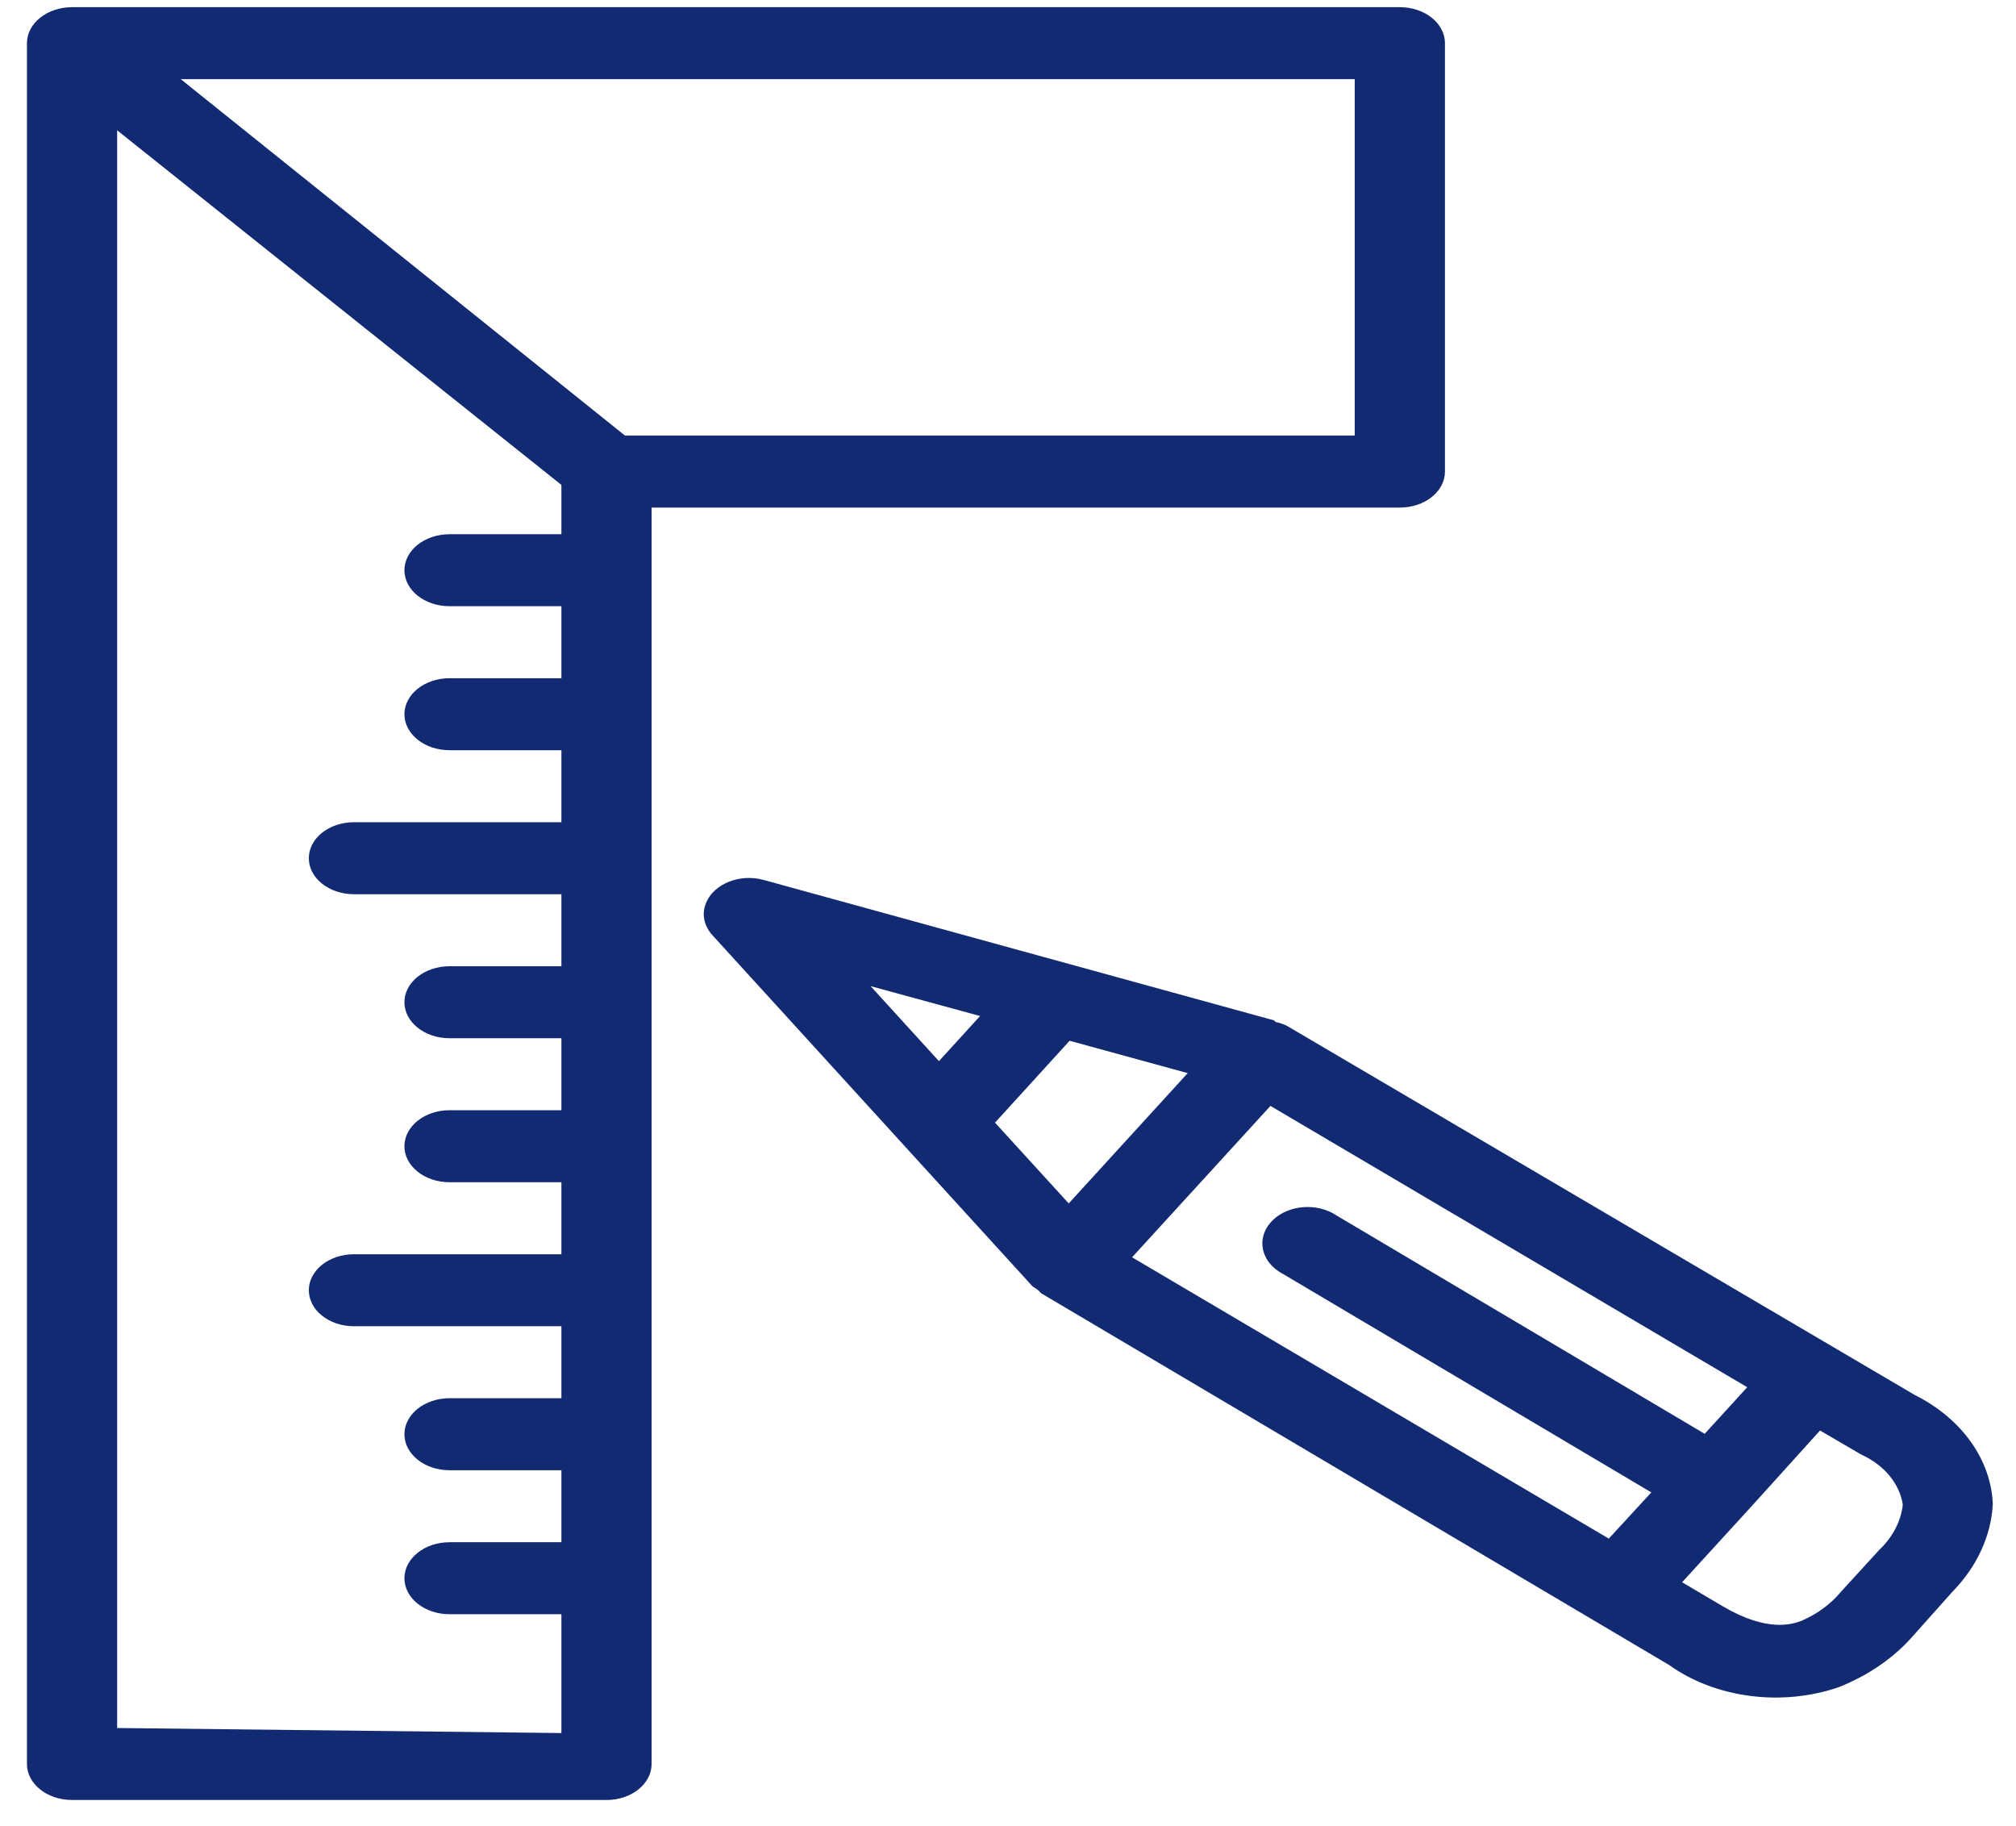
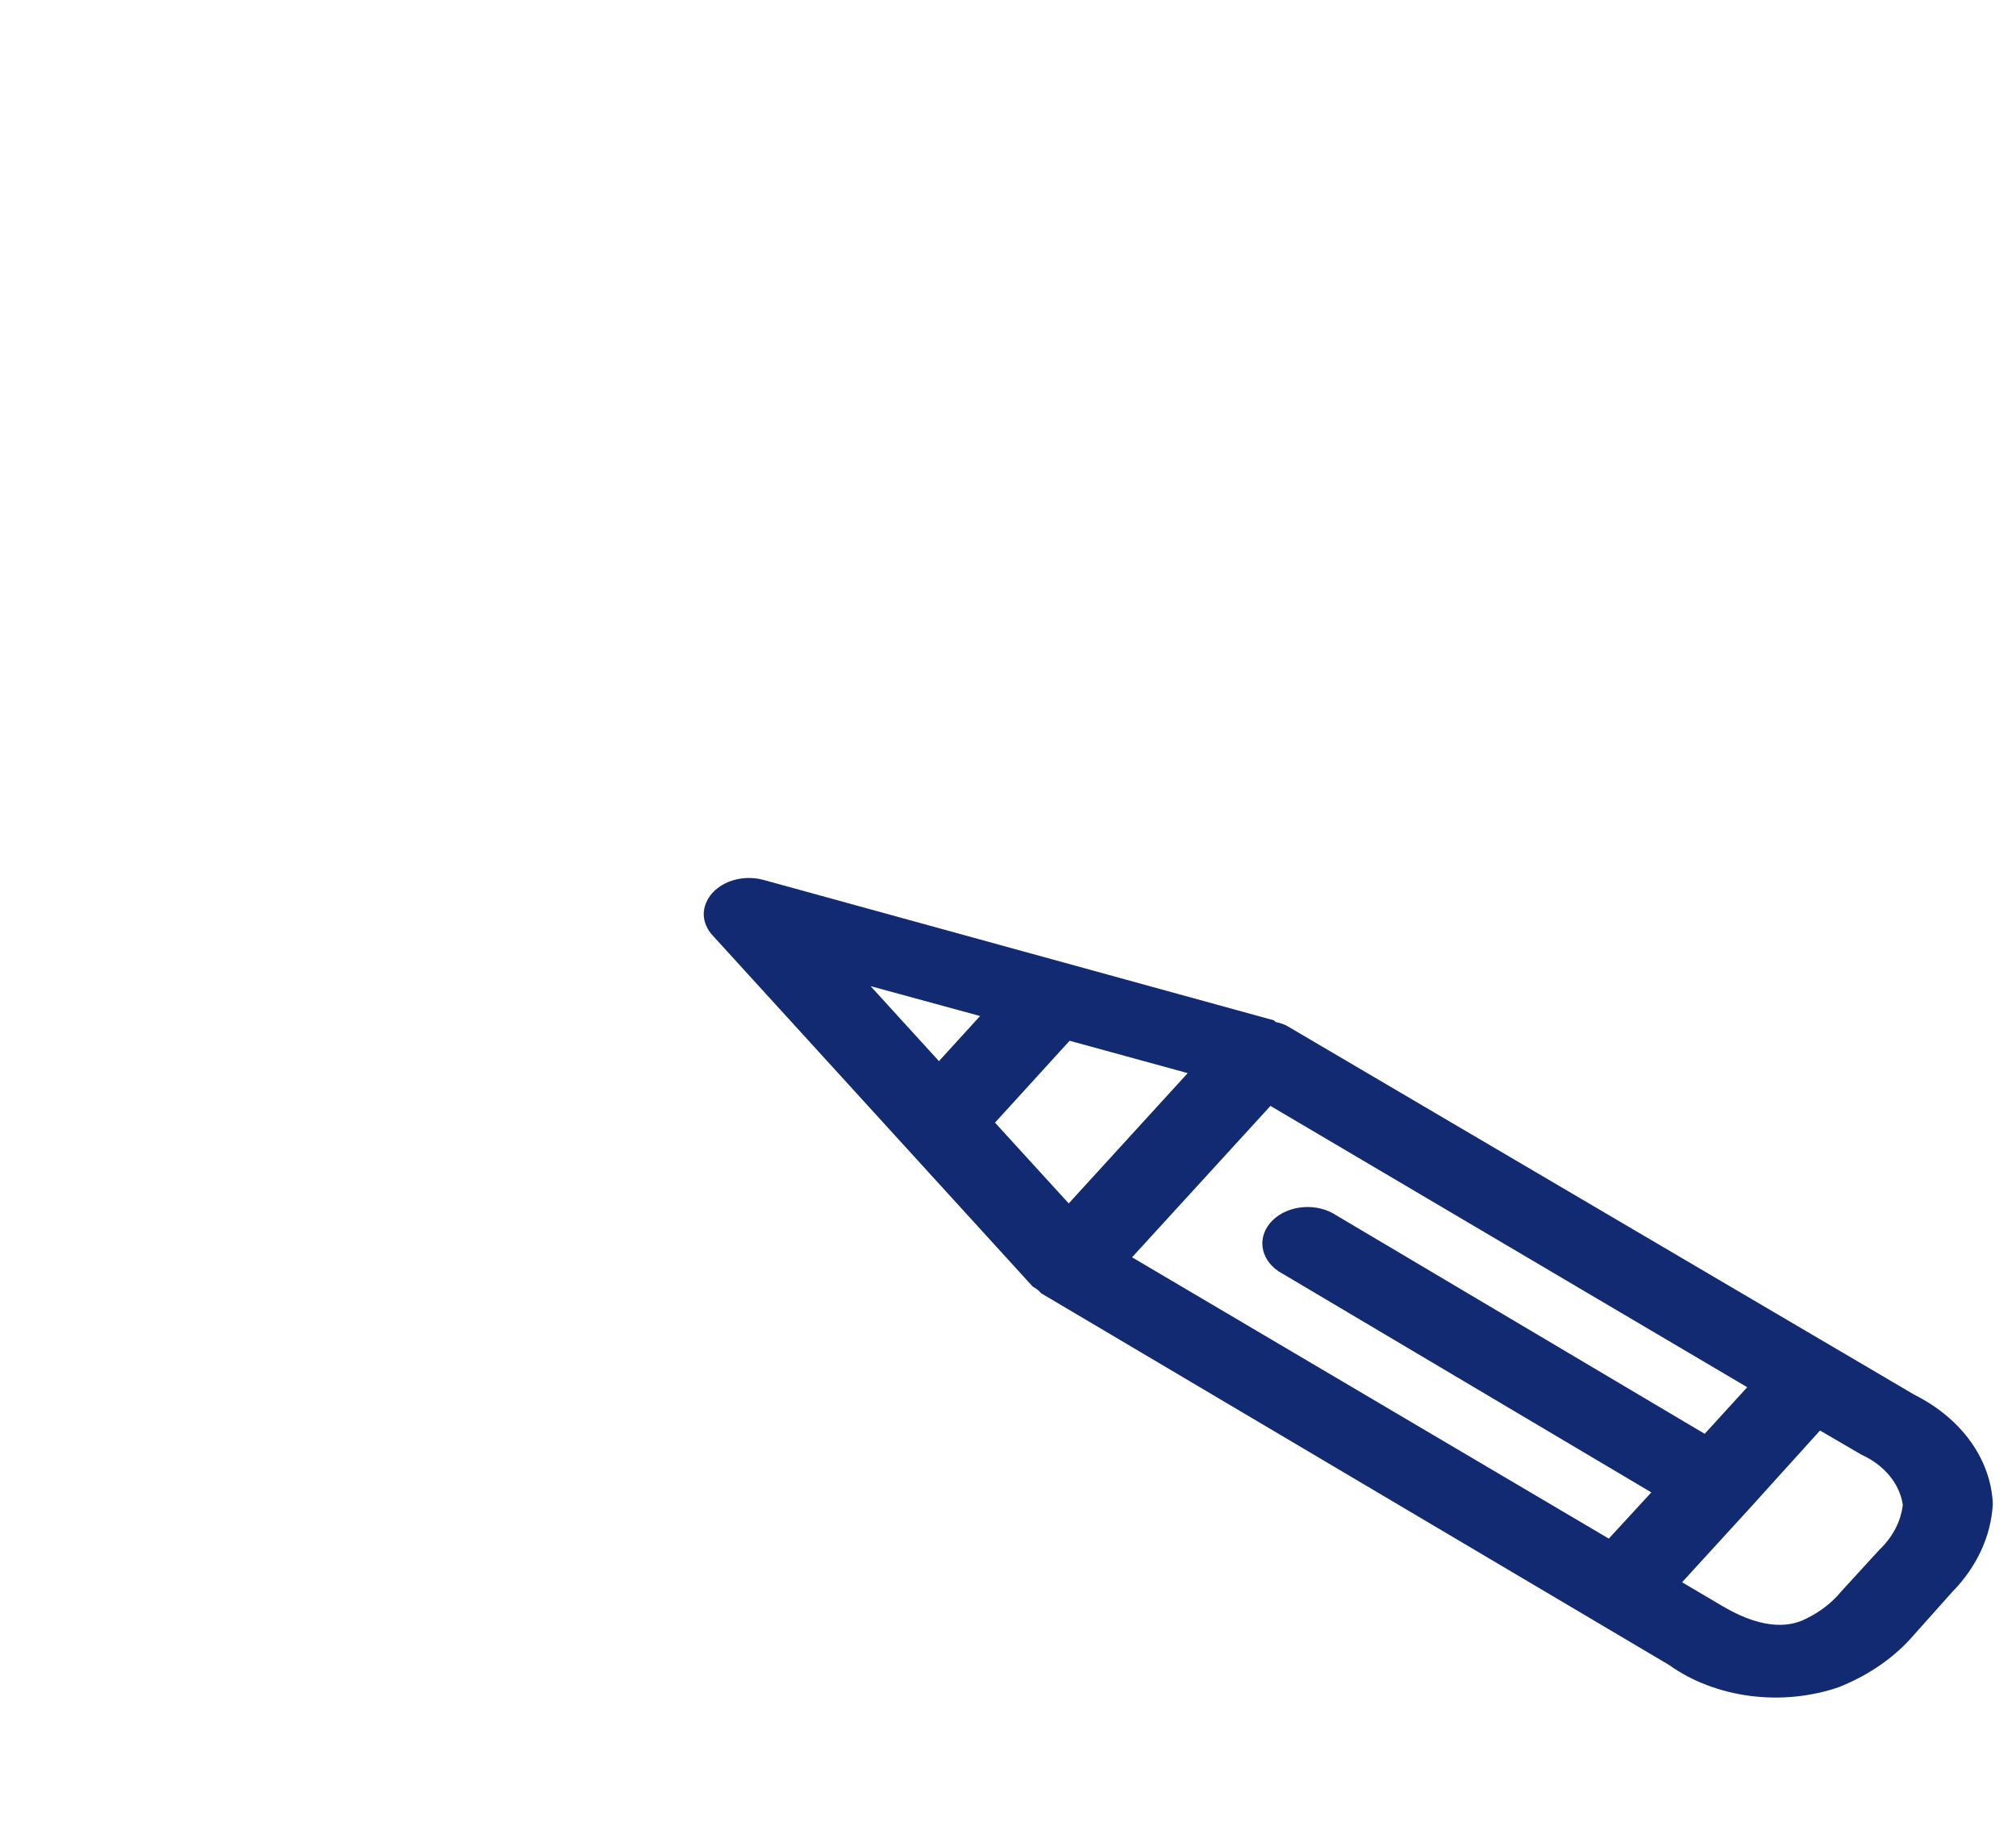
<svg xmlns="http://www.w3.org/2000/svg" width="74" height="67" viewBox="0 0 74 67" fill="none">
-   <path fill-rule="evenodd" clip-rule="evenodd" d="M23.918 64.739L23.918 18.628L51.383 18.628C52.297 18.628 53.039 18.037 53.039 17.307L53.039 1.585C53.039 0.855 52.297 0.263 51.383 0.263L2.645 0.263C1.731 0.263 0.989 0.855 0.989 1.585L0.989 64.739C0.989 65.468 1.731 66.06 2.645 66.06L22.262 66.06C23.176 66.06 23.918 65.468 23.918 64.739ZM49.727 2.905V15.986L22.941 15.986L6.634 2.905L49.727 2.905ZM4.3 4.782L4.3 63.418L20.607 63.603V59.242H16.501C15.587 59.242 14.845 58.651 14.845 57.921C14.845 57.192 15.587 56.6 16.501 56.6H20.607V53.958H16.501C15.587 53.958 14.845 53.366 14.845 52.636C14.845 51.907 15.587 51.315 16.501 51.315H20.607V48.673H12.992C12.078 48.673 11.336 48.081 11.336 47.351C11.336 46.622 12.078 46.031 12.992 46.031H20.607V43.388H16.501C15.587 43.388 14.845 42.796 14.845 42.067C14.845 41.337 15.587 40.745 16.501 40.745H20.607V38.103H16.501C15.587 38.103 14.845 37.511 14.845 36.782C14.845 36.052 15.587 35.461 16.501 35.461H20.607V32.818H12.992C12.078 32.818 11.336 32.226 11.336 31.497C11.336 30.767 12.078 30.176 12.992 30.176L20.607 30.176V27.533L16.501 27.533C15.587 27.533 14.845 26.941 14.845 26.212C14.845 25.483 15.587 24.891 16.501 24.891L20.607 24.891V22.248L16.501 22.248C15.587 22.248 14.845 21.657 14.845 20.927C14.845 20.198 15.587 19.606 16.501 19.606L20.607 19.606V17.796L4.3 4.782Z" fill="#122A71" />
  <path fill-rule="evenodd" clip-rule="evenodd" d="M25.831 33.548L25.831 33.551L25.831 33.562V33.548ZM25.831 33.551C25.835 33.834 25.951 34.11 26.163 34.336L37.901 47.211C37.901 47.211 38.034 47.291 38.1 47.345C38.126 47.365 38.145 47.386 38.162 47.406L38.162 47.406C38.19 47.438 38.216 47.467 38.266 47.492L61.261 61.102C62.969 62.324 65.402 62.641 67.504 61.916C68.611 61.474 69.559 60.813 70.26 59.993L71.654 58.431C72.562 57.506 73.086 56.375 73.149 55.198C73.081 53.561 72.005 52.058 70.276 51.191L47.215 37.635C47.121 37.591 47.019 37.556 46.916 37.528C46.916 37.528 46.817 37.528 46.767 37.448L28.022 32.292C27.154 32.056 26.211 32.431 25.919 33.13C25.862 33.266 25.832 33.408 25.831 33.551ZM68.317 53.382C69.162 53.765 69.73 54.449 69.845 55.225C69.775 55.835 69.474 56.413 68.981 56.881L67.587 58.404C67.218 58.855 66.717 59.228 66.125 59.485L66.114 59.489C65.804 59.601 64.893 59.927 63.237 58.951L61.743 58.069L64.283 55.292L66.806 52.5L68.317 53.382ZM62.573 52.621L64.134 50.911L46.634 40.587L41.554 46.143L59.053 56.467L60.614 54.771L47.099 46.757C47.041 46.726 46.986 46.694 46.933 46.658C46.229 46.187 46.134 45.344 46.721 44.778C47.306 44.212 48.354 44.134 49.058 44.607L62.573 52.621ZM43.596 39.384L39.229 44.166L36.523 41.201L39.262 38.196L43.596 39.384ZM34.465 38.944L35.975 37.288L31.957 36.192L34.465 38.944Z" fill="#122A71" />
</svg>